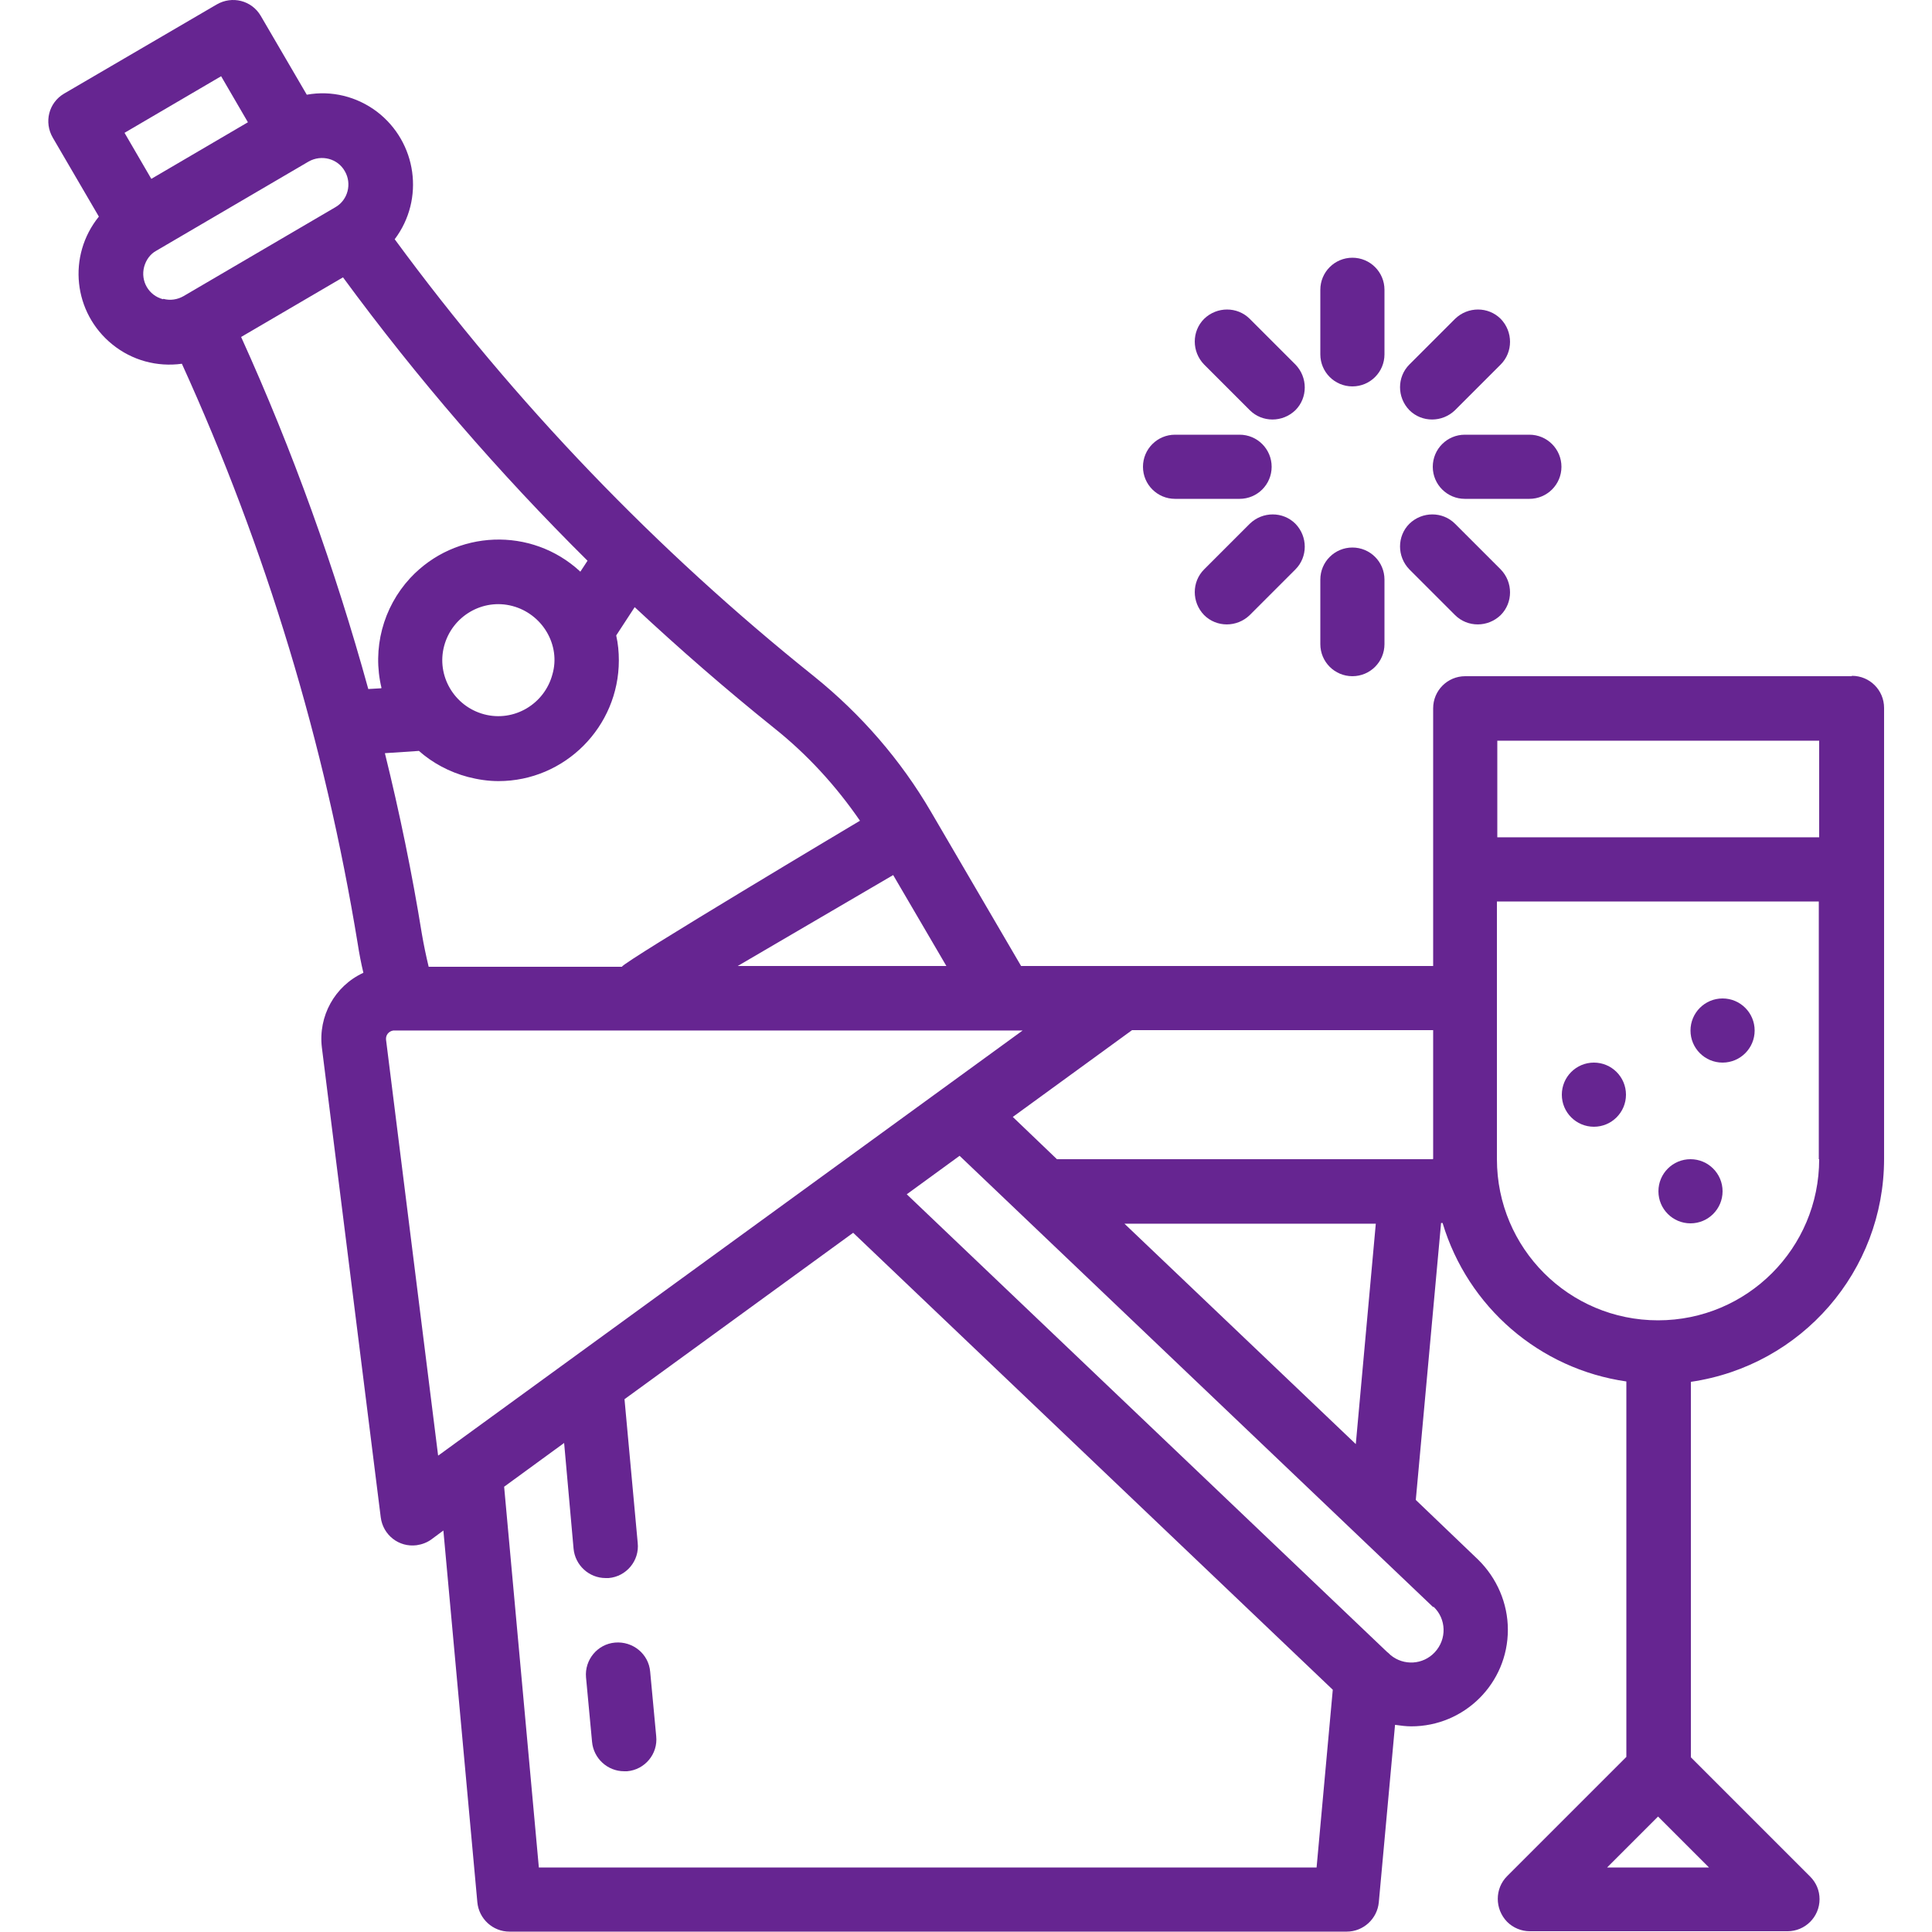
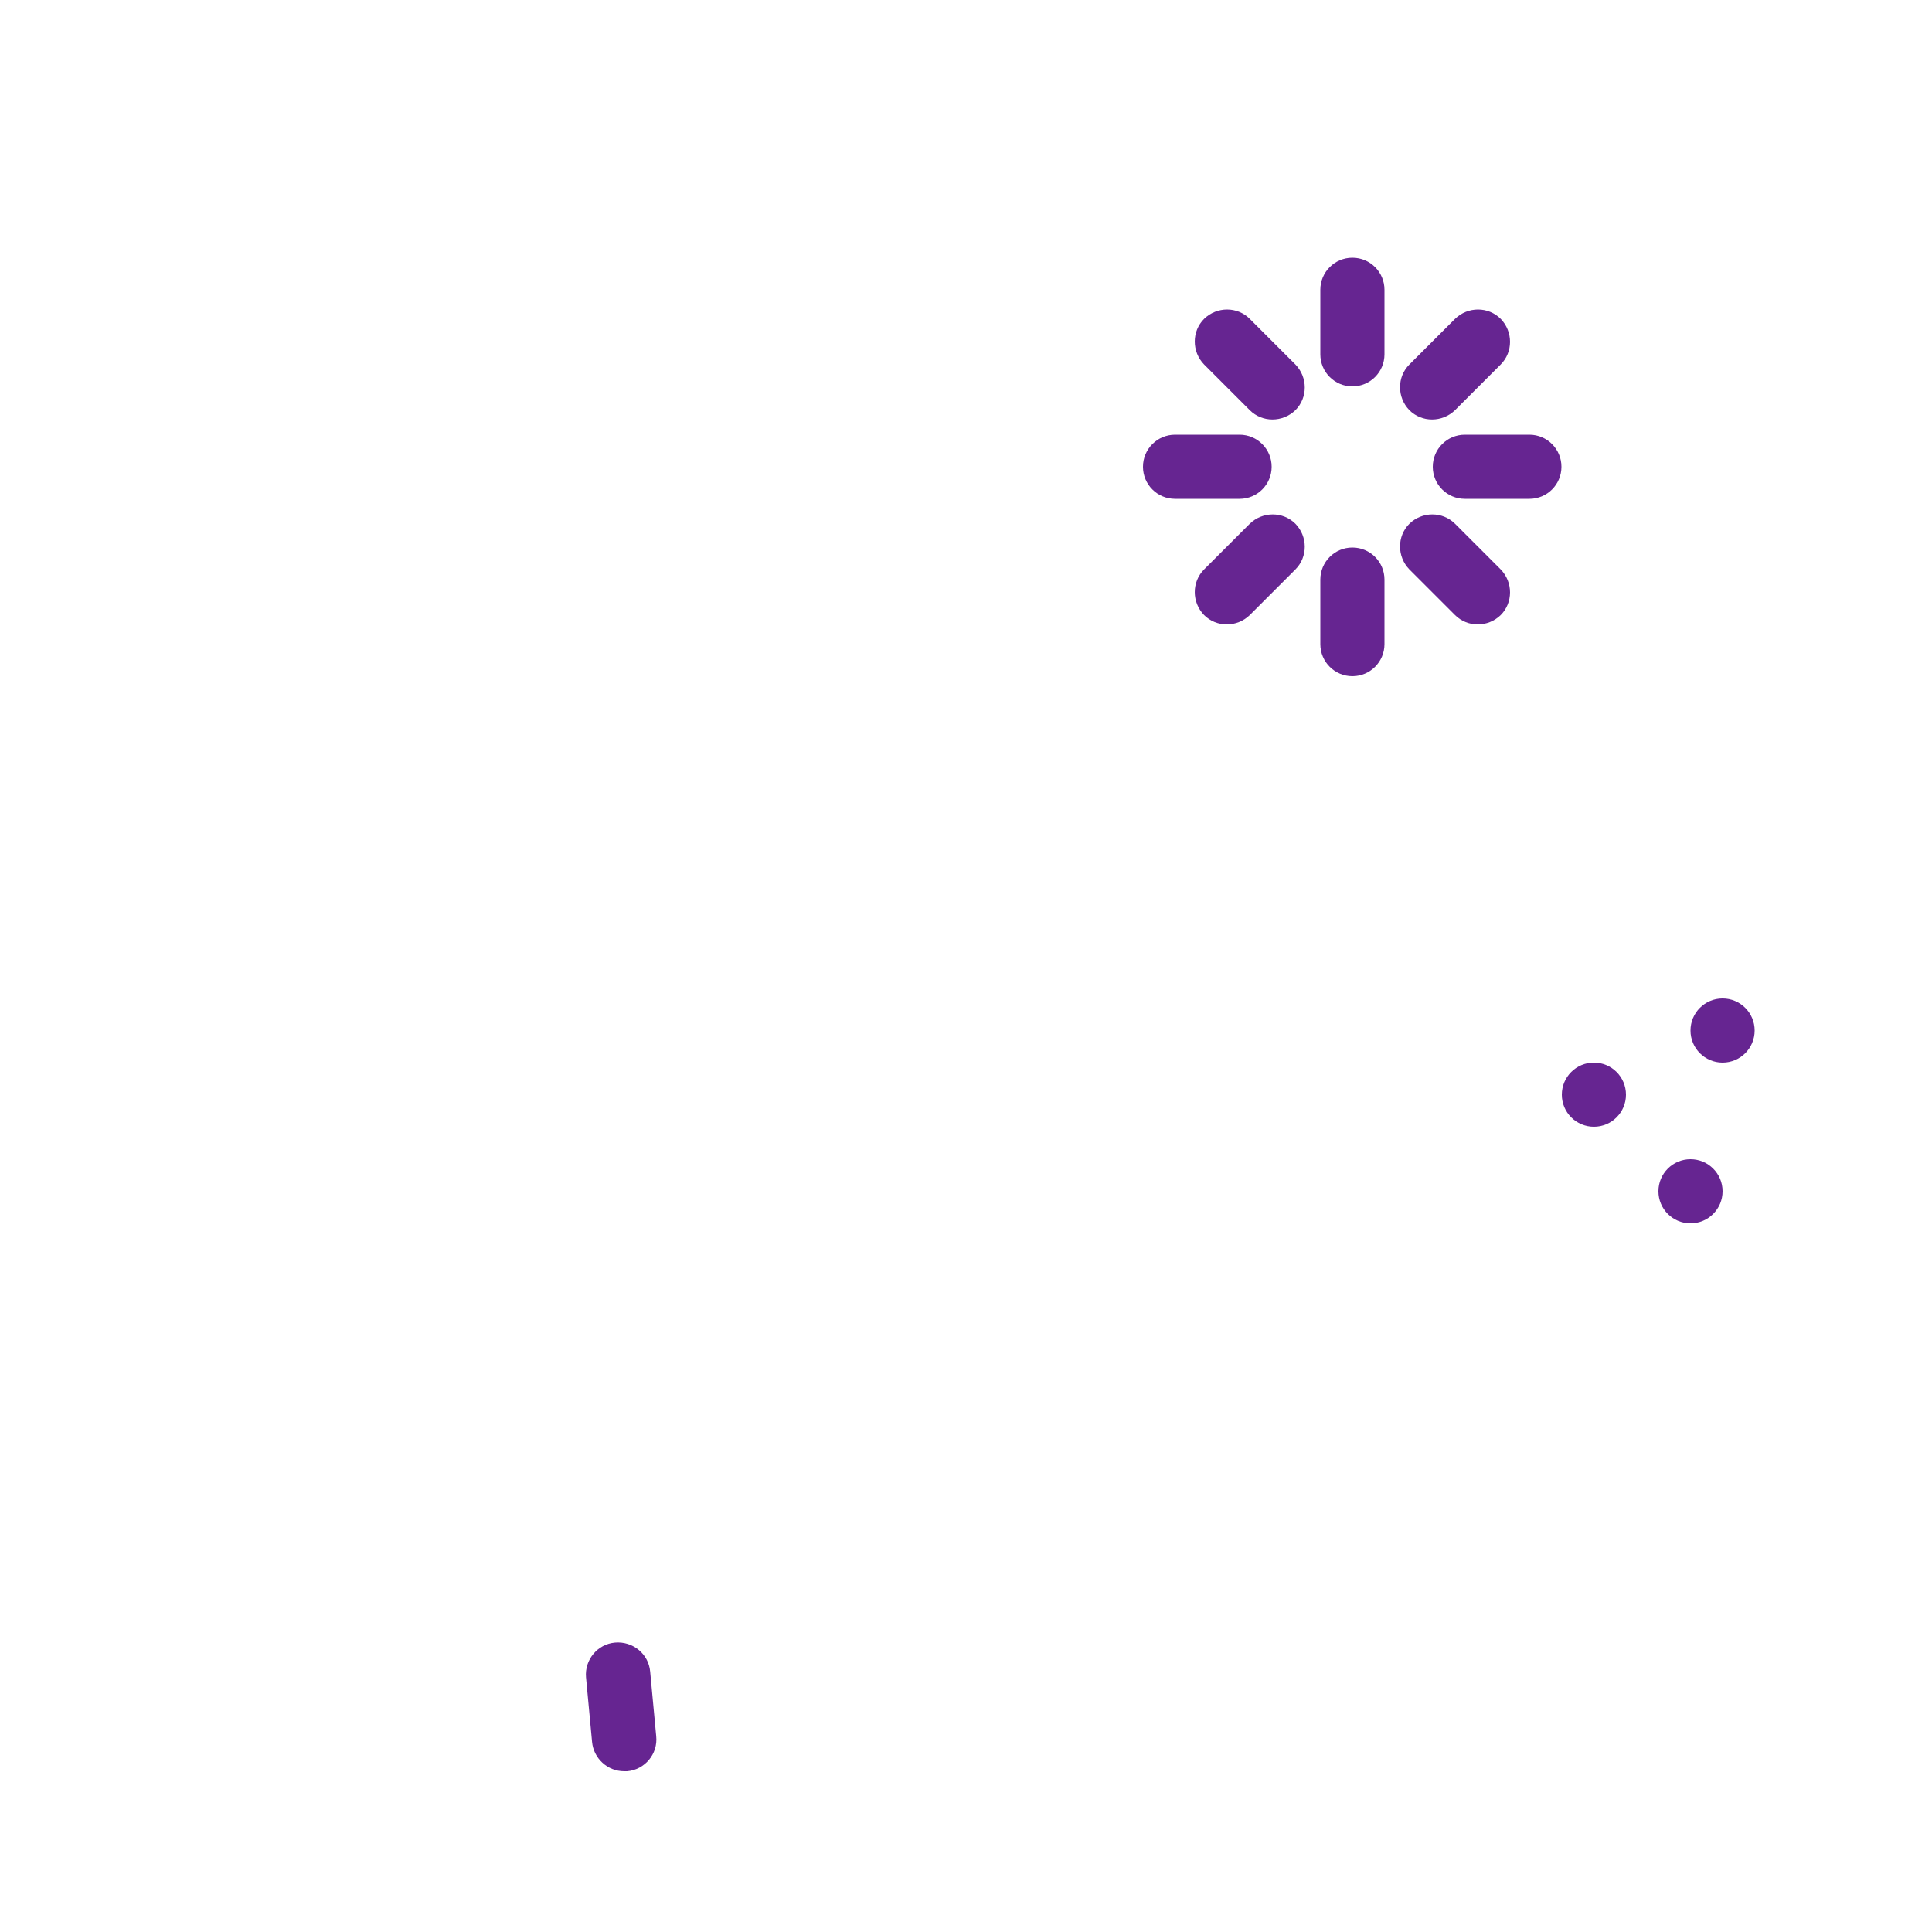
<svg xmlns="http://www.w3.org/2000/svg" id="Calque_1" version="1.1" viewBox="0 0 512 512">
  <defs>
    <style>
      .st0 {
        fill: #662591;
      }
    </style>
  </defs>
  <g id="outline">
    <path class="st0" d="M172.3,443c-.4-4.7-4.6-8.1-9.3-7.7-4.7.4-8.1,4.6-7.7,9.2l1.6,17.1c.4,4.4,4.1,7.8,8.5,7.8.3,0,.5,0,.8,0,4.7-.4,8.2-4.6,7.7-9.3,0,0,0,0,0,0l-1.6-17.1Z" />
-     <path class="st0" d="M490.7,179.2h-102.4c-4.7,0-8.5,3.8-8.5,8.5v68.3h-109.2l-23.9-40.9c-8-13.7-18.5-25.8-30.9-35.8-42-33.6-79.4-72.6-111.2-115.9,8-10.6,5.9-25.7-4.7-33.8-5.3-4-12-5.7-18.6-4.5l-12.2-20.9c-2.4-4.1-7.6-5.4-11.7-3L17,24.8c-4.1,2.4-5.4,7.6-3,11.7l12.2,20.9c-8.4,10.4-6.8,25.5,3.6,33.9,5.2,4.2,11.8,6,18.4,5.1,22.3,49,37.9,100.6,46.6,153.7.4,2.6.9,5.2,1.5,7.7-7.6,3.5-12,11.5-11,19.8l15.6,124.5c.6,4.7,4.8,8,9.5,7.4,1.4-.2,2.8-.7,4-1.6l3.1-2.3,9,98.5c.4,4.4,4.1,7.8,8.5,7.8h221.9c4.4,0,8.1-3.4,8.5-7.8l4.3-47c1.4.2,2.9.4,4.3.4,14.1,0,25.6-11.4,25.6-25.6,0-7-2.9-13.7-7.9-18.6l-16.5-15.8,6.7-73.4h.4c6.7,22.3,25.7,38.7,48.7,42v99.5l-31.6,31.6c-3.3,3.3-3.3,8.7,0,12.1,1.6,1.6,3.8,2.5,6,2.5h68.3c4.7,0,8.5-3.8,8.5-8.5,0-2.3-.9-4.4-2.5-6l-31.6-31.6v-99.5c29.4-4.3,51.2-29.4,51.2-59.1v-119.5c0-4.7-3.8-8.5-8.5-8.5ZM250.8,256h-55.3l41.2-24.1,14.1,24.1ZM58.6,20.2l7.1,12.2-25.6,15-7.1-12.2,25.6-15ZM43.2,79.3c-3.8-1-6-4.8-5-8.6.5-1.8,1.6-3.4,3.3-4.3l40.3-23.6c3.4-1.9,7.7-.8,9.6,2.6,1.9,3.3.8,7.6-2.5,9.5l-40.3,23.6c-1.6.9-3.5,1.2-5.3.7ZM101,182.4l-3.4.2c-8.8-31.9-20-63.1-33.7-93.3l27-15.8c19.6,26.7,41.3,51.8,64.8,75.1l-1.9,2.9c-12.9-12-33.1-11.2-45.1,1.7-7.2,7.8-10.1,18.7-7.6,29.1h0ZM146.4,178.7c-2.1,7.9-10.2,12.7-18.1,10.6-7.9-2.1-12.7-10.2-10.6-18.1,2.1-7.9,10.2-12.7,18.1-10.6,3.8,1,7.1,3.5,9.1,6.9,2,3.4,2.6,7.4,1.5,11.2h0ZM110.9,198.9c3.7,3.3,8.2,5.7,13.1,7,2.7.7,5.4,1.1,8.1,1.1,17.6,0,31.9-14.4,31.9-32,0-2.2-.2-4.4-.7-6.6l4.9-7.5c11.9,11.1,24.2,21.8,36.9,32,8.8,7,16.4,15.3,22.8,24.6,0,0-62.4,37.2-63.1,38.7h-51.2c-.7-2.9-1.3-5.8-1.8-8.7-2.6-16.1-5.9-32.1-9.8-47.9l9-.6ZM116.1,385.7l-13.8-110.2c-.1-1.2.7-2.2,1.9-2.4,0,0,.2,0,.3,0h166.5l-154.8,112.6ZM349.1,494.9h-206.3l-9.2-100.9,15.9-11.6,2.5,28c.4,4.4,4.1,7.8,8.5,7.8.3,0,.5,0,.8,0,4.7-.4,8.2-4.6,7.7-9.3,0,0,0,0,0,0l-3.5-38.1,60.6-44.1,127.1,121.1-4.3,47.2ZM379.9,425.8c3.4,3.2,3.6,8.6.3,12.1-3.1,3.3-8.2,3.6-11.7.7-.3-.3-.6-.6-1-.9l-127.2-121.2,14-10.2,125.5,119.6ZM298,324.3h66.6l-5.3,58.4-61.3-58.4ZM379.7,307.2h-99.6l-11.7-11.2,31.6-23h79.8v34.1ZM453,494.9h-27.1l13.5-13.5,13.5,13.5ZM482.1,307.2c0,23.6-19.1,42.7-42.7,42.7s-42.7-19.1-42.7-42.7v-68.3h85.3v68.3ZM482.1,221.9h-85.3v-25.6h85.3v25.6Z" />
    <circle class="st0" cx="448" cy="315.7" r="8.5" />
    <circle class="st0" cx="456.5" cy="273.1" r="8.5" />
    <circle class="st0" cx="422.4" cy="290.1" r="8.5" />
    <path class="st0" d="M358.4,102.4c4.7,0,8.5-3.8,8.5-8.5v-17.1c0-4.7-3.8-8.5-8.5-8.5s-8.5,3.8-8.5,8.5v17.1c0,4.7,3.8,8.5,8.5,8.5Z" />
    <path class="st0" d="M349.9,170.7c0,4.7,3.8,8.5,8.5,8.5s8.5-3.8,8.5-8.5v-17.1c0-4.7-3.8-8.5-8.5-8.5s-8.5,3.8-8.5,8.5v17.1Z" />
    <path class="st0" d="M385.6,84.5l-12.1,12.1c-3.3,3.3-3.3,8.7,0,12.1,3.3,3.3,8.7,3.3,12.1,0h0l12.1-12.1c3.3-3.3,3.3-8.7,0-12.1-3.3-3.3-8.7-3.3-12.1,0Z" />
    <path class="st0" d="M331.2,138.8l-12.1,12.1c-3.3,3.3-3.3,8.7,0,12.1,3.3,3.3,8.7,3.3,12.1,0l12.1-12.1c3.3-3.3,3.3-8.7,0-12.1-3.3-3.3-8.7-3.3-12.1,0Z" />
    <path class="st0" d="M379.7,123.7c0,4.7,3.8,8.5,8.5,8.5h17.1c4.7,0,8.5-3.8,8.5-8.5s-3.8-8.5-8.5-8.5h-17.1c-4.7,0-8.5,3.8-8.5,8.5Z" />
    <path class="st0" d="M302.9,123.7c0,4.7,3.8,8.5,8.5,8.5h17.1c4.7,0,8.5-3.8,8.5-8.5s-3.8-8.5-8.5-8.5h-17.1c-4.7,0-8.5,3.8-8.5,8.5Z" />
    <path class="st0" d="M373.5,150.9l12.1,12.1c3.3,3.3,8.7,3.3,12.1,0,3.3-3.3,3.3-8.7,0-12.1l-12.1-12.1c-3.3-3.3-8.7-3.3-12.1,0-3.3,3.3-3.3,8.7,0,12.1Z" />
    <path class="st0" d="M343.3,96.6l-12.1-12.1c-3.3-3.3-8.7-3.3-12.1,0-3.3,3.3-3.3,8.7,0,12.1l12.1,12.1c3.3,3.3,8.7,3.3,12.1,0,3.3-3.3,3.3-8.7,0-12.1h0Z" />
  </g>
</svg>